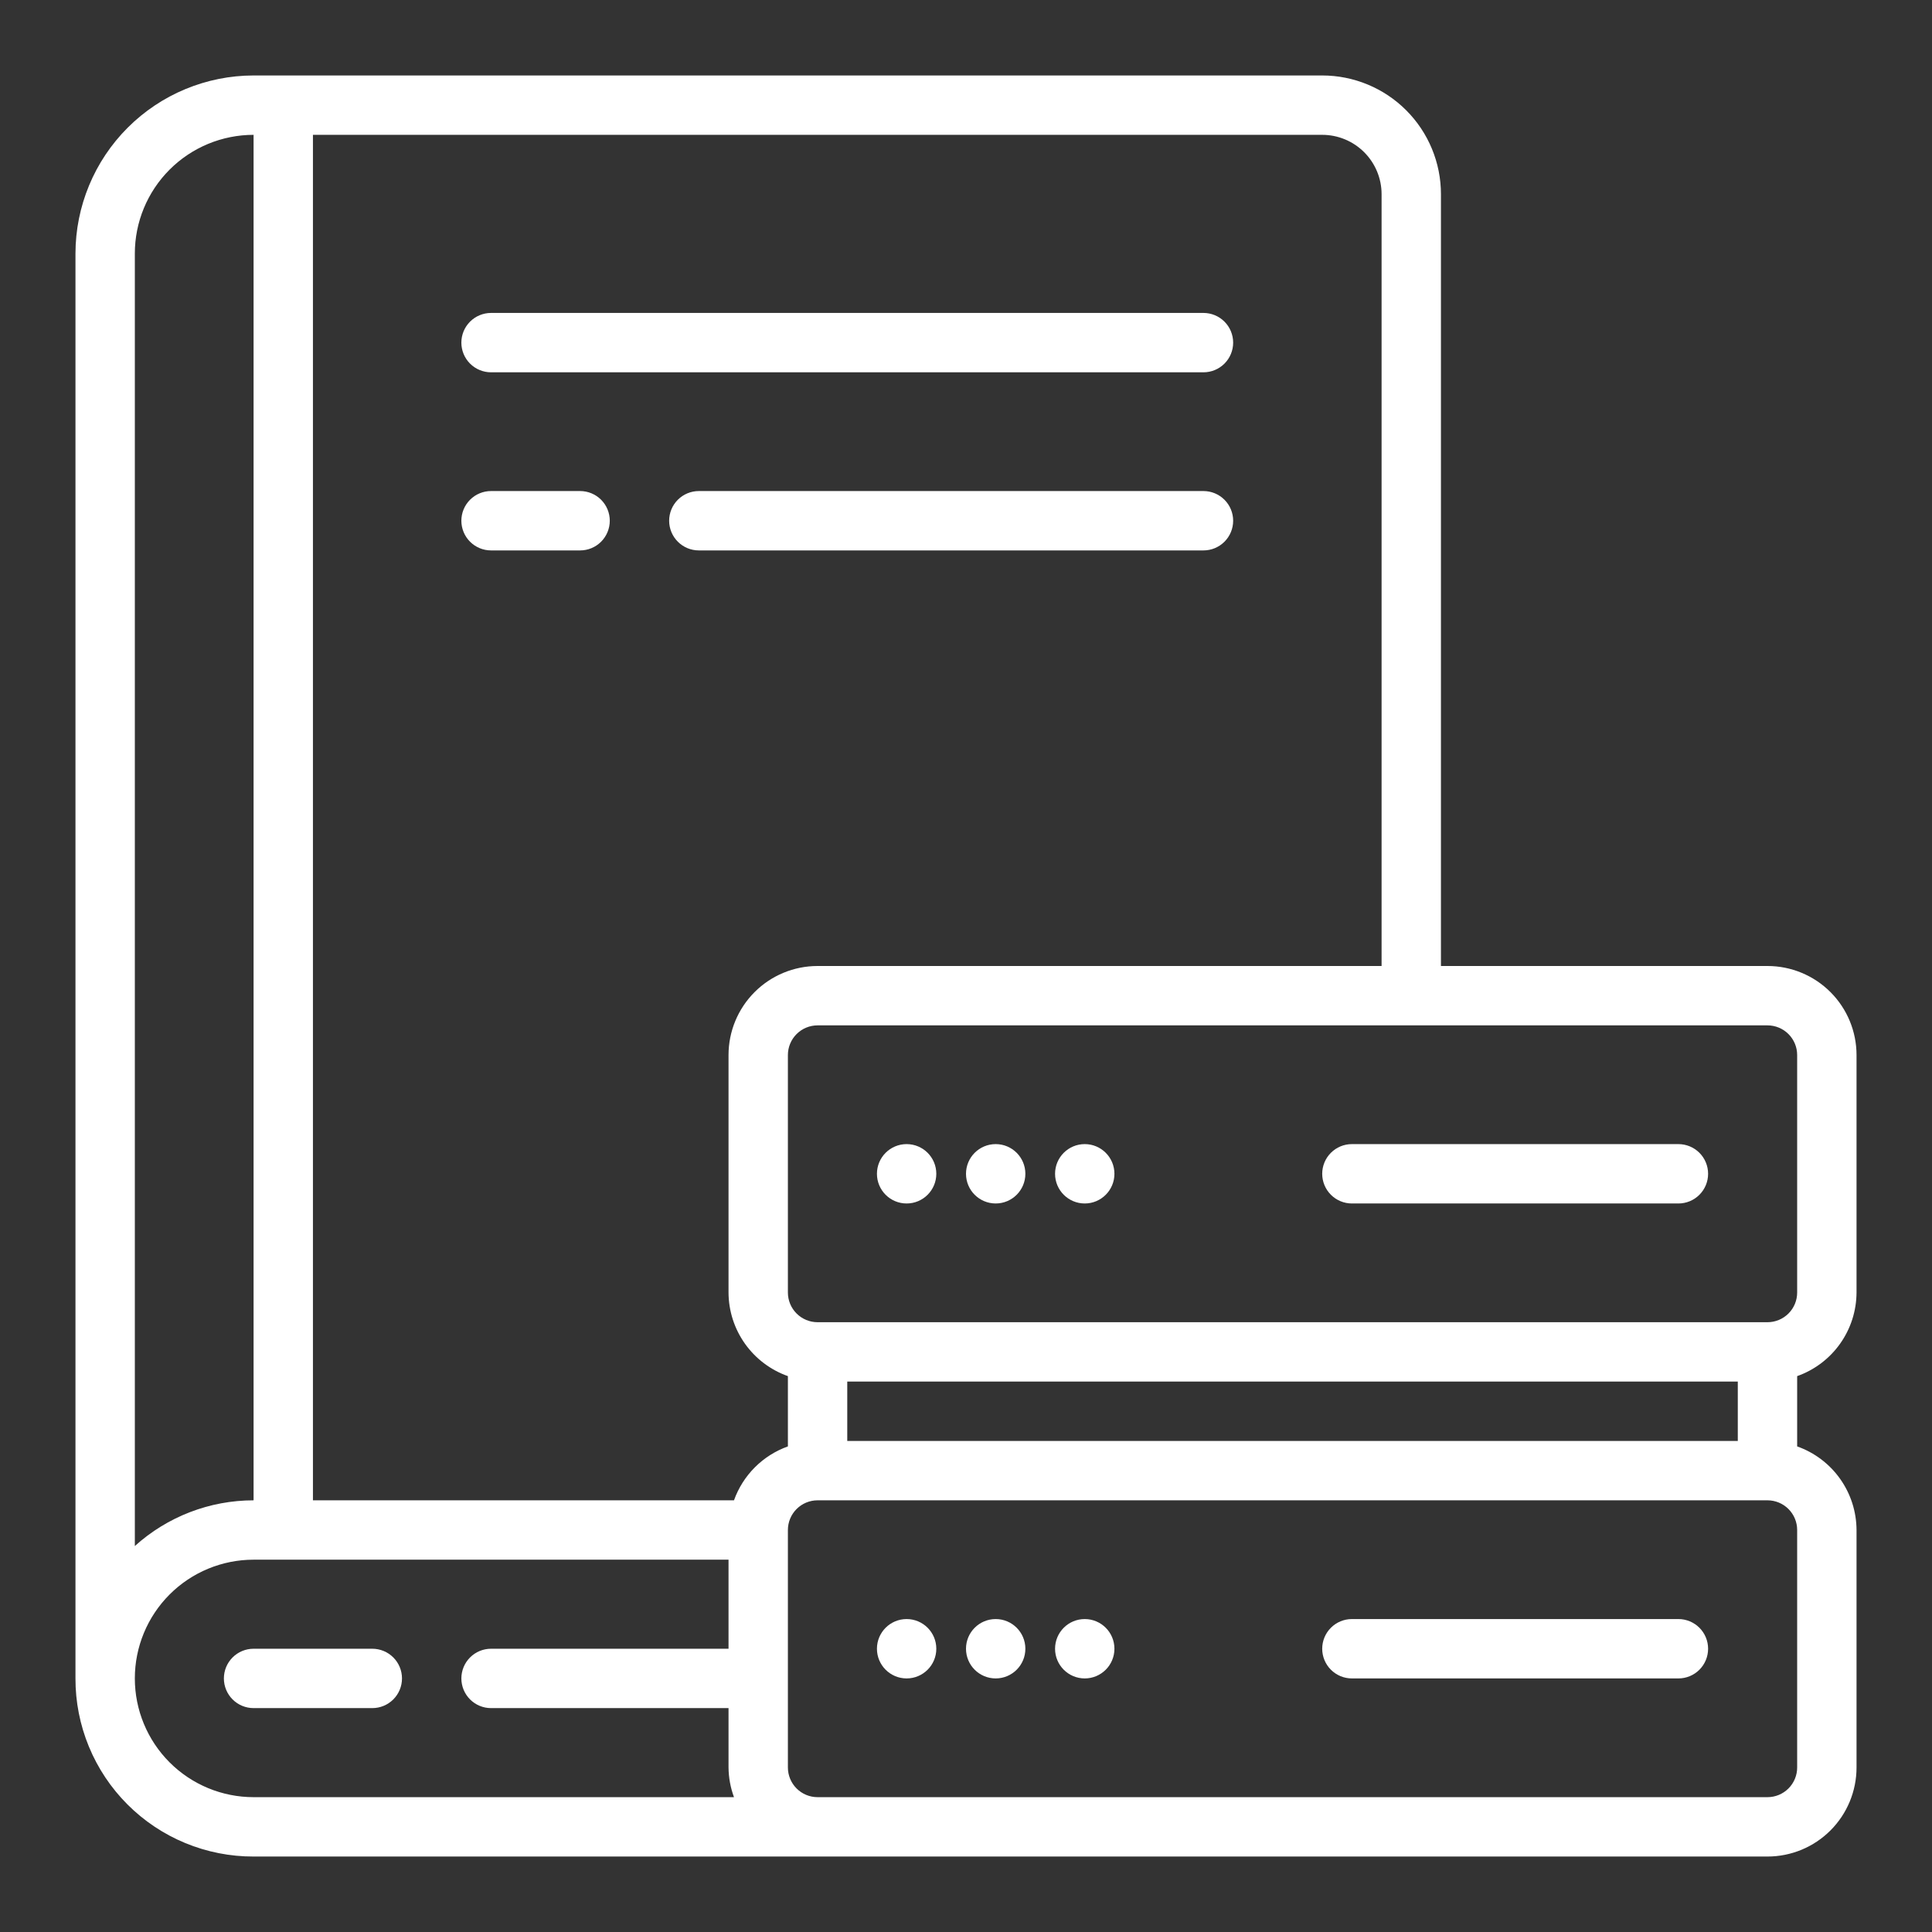
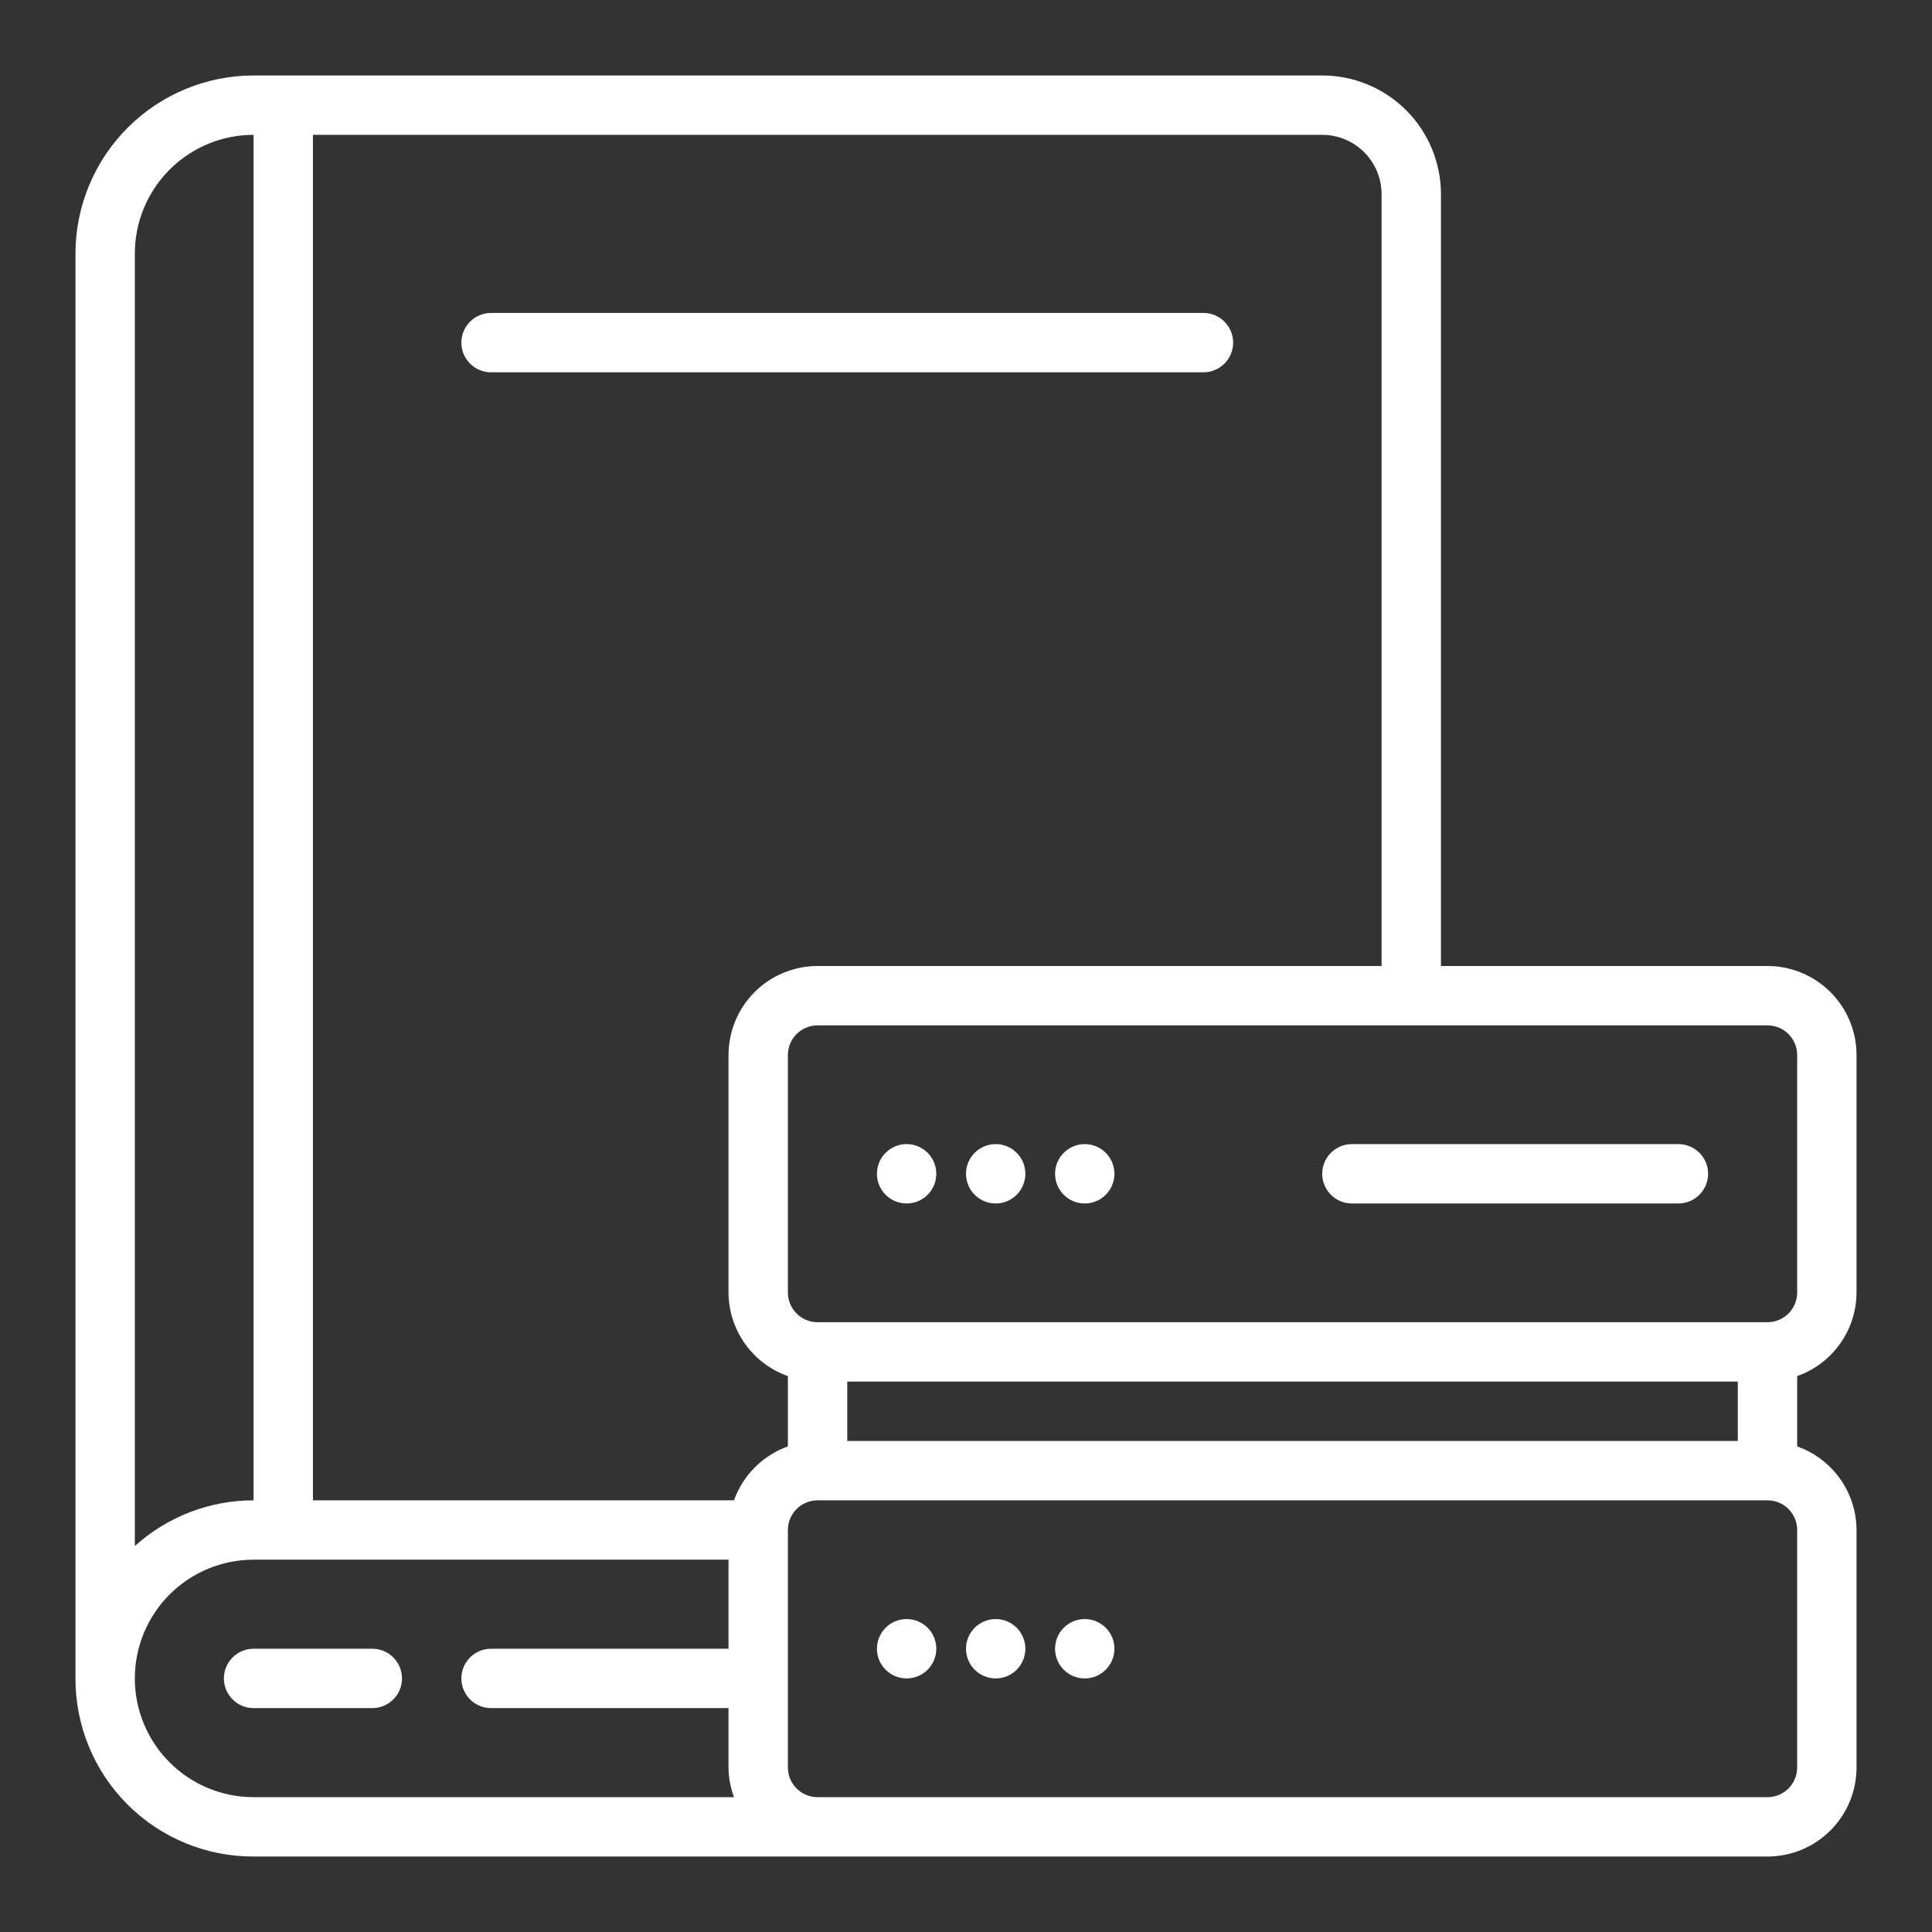
<svg xmlns="http://www.w3.org/2000/svg" width="512" height="512" viewBox="0 0 512 512" fill="none">
  <rect x="0" y="0" width="512" height="512" fill="#333333" stroke="none" />
  <g clip-path="url(#clip0_105_51)">
    <path d="M98.665 436.933H67.199C65.112 436.933 63.111 437.762 61.636 439.237C60.161 440.712 59.332 442.713 59.332 444.8C59.332 446.886 60.161 448.887 61.636 450.362C63.111 451.838 65.112 452.666 67.199 452.666H98.665C100.752 452.666 102.753 451.838 104.228 450.362C105.703 448.887 106.532 446.886 106.532 444.8C106.532 442.713 105.703 440.712 104.228 439.237C102.753 437.762 100.752 436.933 98.665 436.933Z" fill="white" />
    <path d="M130.132 98.666H318.932C321.019 98.666 323.02 97.838 324.495 96.362C325.97 94.887 326.799 92.886 326.799 90.8C326.799 88.713 325.97 86.713 324.495 85.237C323.02 83.762 321.019 82.933 318.932 82.933H130.132C128.046 82.933 126.045 83.762 124.57 85.237C123.094 86.713 122.266 88.713 122.266 90.8C122.266 92.886 123.094 94.887 124.57 96.362C126.045 97.838 128.046 98.666 130.132 98.666Z" fill="white" />
-     <path d="M153.732 130.133H130.132C128.046 130.133 126.045 130.962 124.57 132.437C123.094 133.913 122.266 135.914 122.266 138C122.266 140.086 123.094 142.087 124.57 143.563C126.045 145.038 128.046 145.867 130.132 145.867H153.732C155.819 145.867 157.82 145.038 159.295 143.563C160.77 142.087 161.599 140.086 161.599 138C161.599 135.914 160.77 133.913 159.295 132.437C157.82 130.962 155.819 130.133 153.732 130.133Z" fill="white" />
-     <path d="M326.799 138C326.799 135.914 325.97 133.913 324.495 132.437C323.019 130.962 321.018 130.133 318.932 130.133H185.199C183.112 130.133 181.111 130.962 179.636 132.437C178.161 133.913 177.332 135.914 177.332 138C177.332 140.086 178.161 142.087 179.636 143.563C181.111 145.038 183.112 145.867 185.199 145.867H318.932C321.018 145.867 323.019 145.038 324.495 143.563C325.97 142.087 326.799 140.086 326.799 138Z" fill="white" />
    <path d="M468.4 256H381.867V51.467C381.867 43.121 378.552 35.117 372.65 29.216C366.749 23.315 358.746 20 350.4 20H67.2C54.686 20.012 42.688 24.989 33.839 33.838C24.989 42.687 20.013 54.686 20 67.2V444.8C19.985 451.003 21.195 457.147 23.561 462.881C25.928 468.615 29.404 473.824 33.79 478.21C38.176 482.596 43.386 486.072 49.119 488.439C54.853 490.805 60.997 492.016 67.2 492H468.4C474.659 492 480.662 489.514 485.088 485.088C489.514 480.662 492 474.659 492 468.4V405.467C491.98 400.603 490.458 395.864 487.641 391.899C484.825 387.934 480.852 384.935 476.267 383.314V364.686C480.852 363.065 484.825 360.066 487.641 356.101C490.458 352.136 491.98 347.397 492 342.533V279.6C492 273.341 489.514 267.338 485.088 262.912C480.662 258.486 474.659 256 468.4 256ZM35.733 67.2C35.733 58.855 39.049 50.851 44.95 44.95C50.851 39.049 58.855 35.733 67.2 35.733V397.6C55.573 397.603 44.361 401.92 35.733 409.715V67.2ZM67.2 476.267C58.855 476.267 50.851 472.951 44.95 467.05C39.049 461.149 35.733 453.145 35.733 444.8C35.733 436.455 39.049 428.451 44.95 422.55C50.851 416.649 58.855 413.333 67.2 413.333H193.067V436.933H130.133C128.047 436.933 126.046 437.762 124.571 439.237C123.096 440.713 122.267 442.714 122.267 444.8C122.267 446.886 123.096 448.887 124.571 450.363C126.046 451.838 128.047 452.667 130.133 452.667H193.067V468.4C193.093 471.086 193.583 473.747 194.514 476.267H67.2ZM194.514 397.6H82.933V35.733H350.4C354.573 35.733 358.575 37.391 361.525 40.342C364.476 43.292 366.134 47.294 366.134 51.467V256H216.667C210.408 256 204.405 258.486 199.979 262.912C195.553 267.338 193.067 273.341 193.067 279.6V342.533C193.087 347.397 194.609 352.136 197.426 356.101C200.242 360.066 204.215 363.065 208.8 364.686V383.314C205.51 384.489 202.522 386.381 200.051 388.851C197.581 391.322 195.69 394.31 194.514 397.6ZM476.267 468.4C476.267 470.486 475.438 472.487 473.963 473.963C472.487 475.438 470.487 476.267 468.4 476.267H216.667C214.58 476.267 212.58 475.438 211.104 473.963C209.629 472.487 208.8 470.486 208.8 468.4V405.467C208.8 403.38 209.629 401.379 211.104 399.904C212.58 398.429 214.58 397.6 216.667 397.6H468.4C470.487 397.6 472.487 398.429 473.963 399.904C475.438 401.379 476.267 403.38 476.267 405.467V468.4ZM224.533 381.867V366.133H460.534V381.867H224.533ZM476.267 342.533C476.267 344.62 475.438 346.621 473.963 348.096C472.487 349.571 470.487 350.4 468.4 350.4H216.667C214.58 350.4 212.58 349.571 211.104 348.096C209.629 346.621 208.8 344.62 208.8 342.533V279.6C208.8 277.514 209.629 275.513 211.104 274.037C212.58 272.562 214.58 271.733 216.667 271.733H468.4C470.487 271.733 472.487 272.562 473.963 274.037C475.438 275.513 476.267 277.514 476.267 279.6V342.533Z" fill="white" />
    <path d="M240.265 318.934C244.61 318.934 248.132 315.412 248.132 311.067C248.132 306.722 244.61 303.2 240.265 303.2C235.92 303.2 232.398 306.722 232.398 311.067C232.398 315.412 235.92 318.934 240.265 318.934Z" fill="white" />
    <path d="M263.867 318.933C268.211 318.933 271.733 315.411 271.733 311.067C271.733 306.722 268.211 303.2 263.867 303.2C259.522 303.2 256 306.722 256 311.067C256 315.411 259.522 318.933 263.867 318.933Z" fill="white" />
    <path d="M287.468 318.934C291.813 318.934 295.335 315.412 295.335 311.067C295.335 306.722 291.813 303.2 287.468 303.2C283.124 303.2 279.602 306.722 279.602 311.067C279.602 315.412 283.124 318.934 287.468 318.934Z" fill="white" />
    <path d="M240.265 444.8C244.61 444.8 248.132 441.278 248.132 436.934C248.132 432.589 244.61 429.067 240.265 429.067C235.92 429.067 232.398 432.589 232.398 436.934C232.398 441.278 235.92 444.8 240.265 444.8Z" fill="white" />
    <path d="M263.867 444.8C268.211 444.8 271.733 441.278 271.733 436.933C271.733 432.589 268.211 429.067 263.867 429.067C259.522 429.067 256 432.589 256 436.933C256 441.278 259.522 444.8 263.867 444.8Z" fill="white" />
    <path d="M287.468 444.8C291.813 444.8 295.335 441.278 295.335 436.934C295.335 432.589 291.813 429.067 287.468 429.067C283.124 429.067 279.602 432.589 279.602 436.934C279.602 441.278 283.124 444.8 287.468 444.8Z" fill="white" />
    <path d="M444.798 303.2H358.265C356.179 303.2 354.178 304.029 352.703 305.504C351.227 306.98 350.398 308.98 350.398 311.067C350.398 313.153 351.227 315.154 352.703 316.629C354.178 318.105 356.179 318.934 358.265 318.934H444.798C446.885 318.934 448.886 318.105 450.361 316.629C451.836 315.154 452.665 313.153 452.665 311.067C452.665 308.98 451.836 306.98 450.361 305.504C448.886 304.029 446.885 303.2 444.798 303.2Z" fill="white" />
-     <path d="M444.798 429.067H358.265C356.179 429.067 354.178 429.896 352.703 431.371C351.227 432.846 350.398 434.847 350.398 436.934C350.398 439.02 351.227 441.021 352.703 442.496C354.178 443.971 356.179 444.8 358.265 444.8H444.798C446.885 444.8 448.886 443.971 450.361 442.496C451.836 441.021 452.665 439.02 452.665 436.934C452.665 434.847 451.836 432.846 450.361 431.371C448.886 429.896 446.885 429.067 444.798 429.067Z" fill="white" />
  </g>
  <defs>
    <clipPath id="clip0_105_51">
      <rect width="472" height="472" fill="white" transform="translate(20 20)" />
    </clipPath>
  </defs>
</svg>